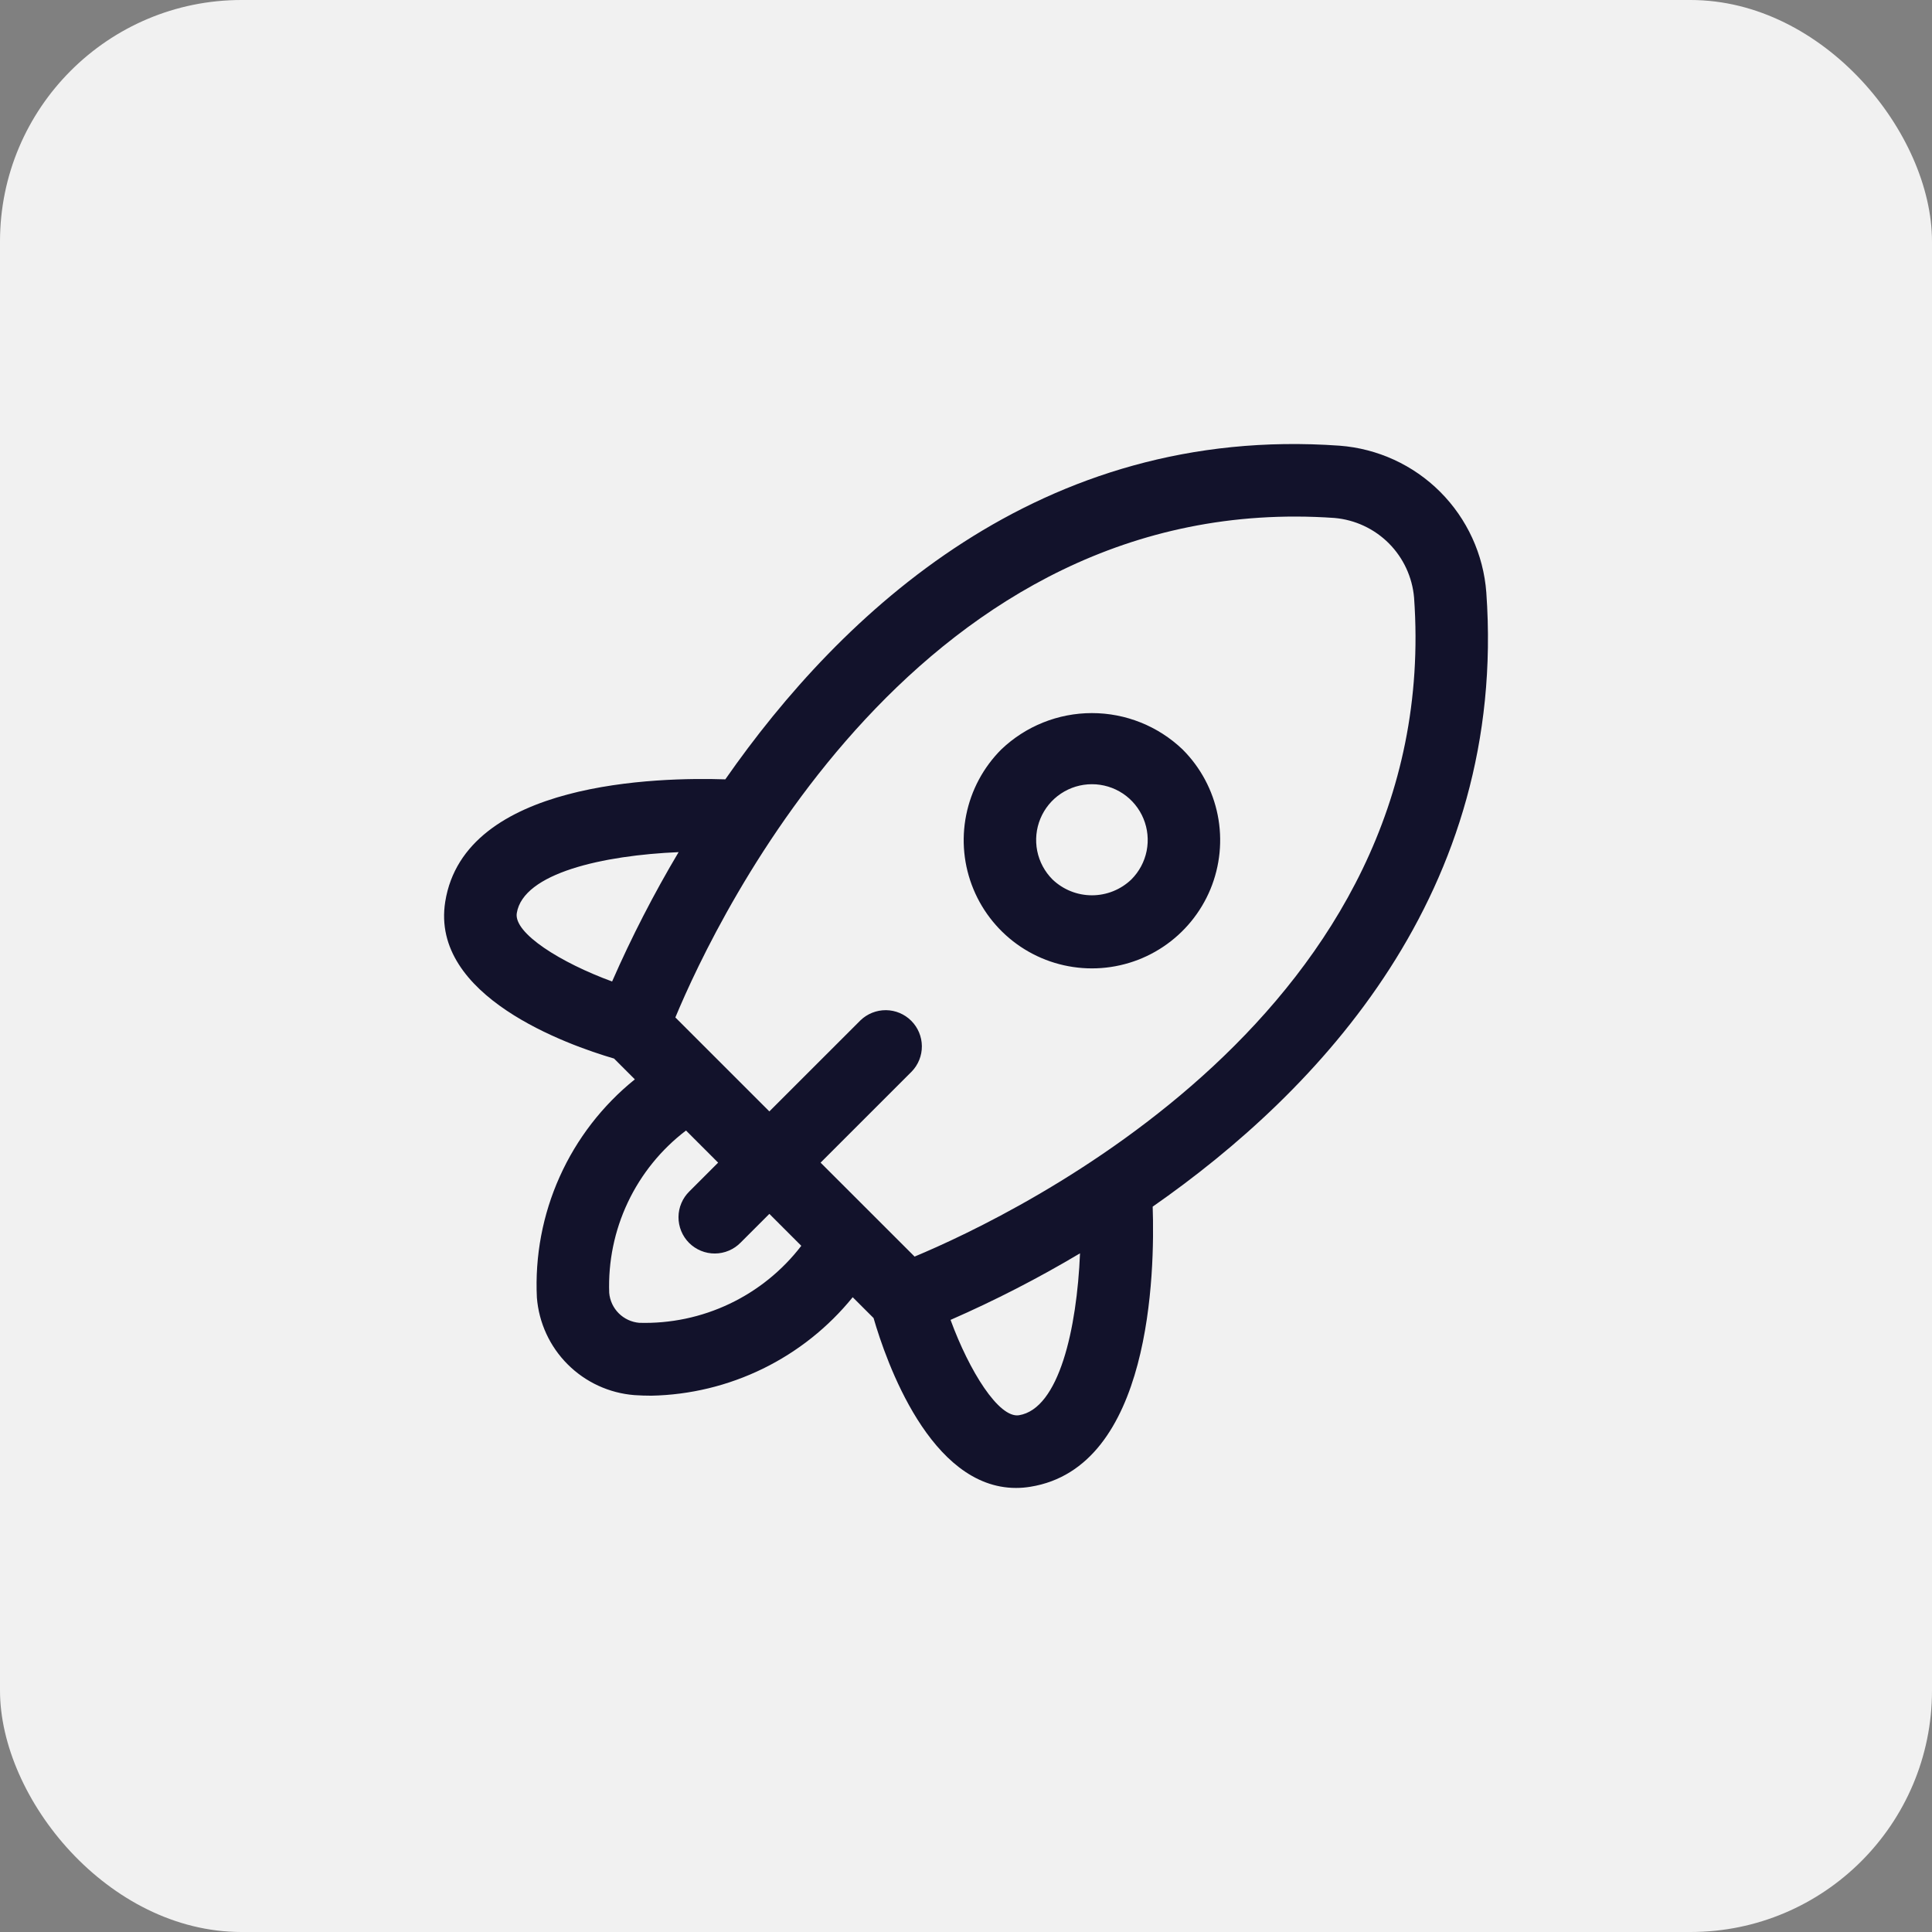
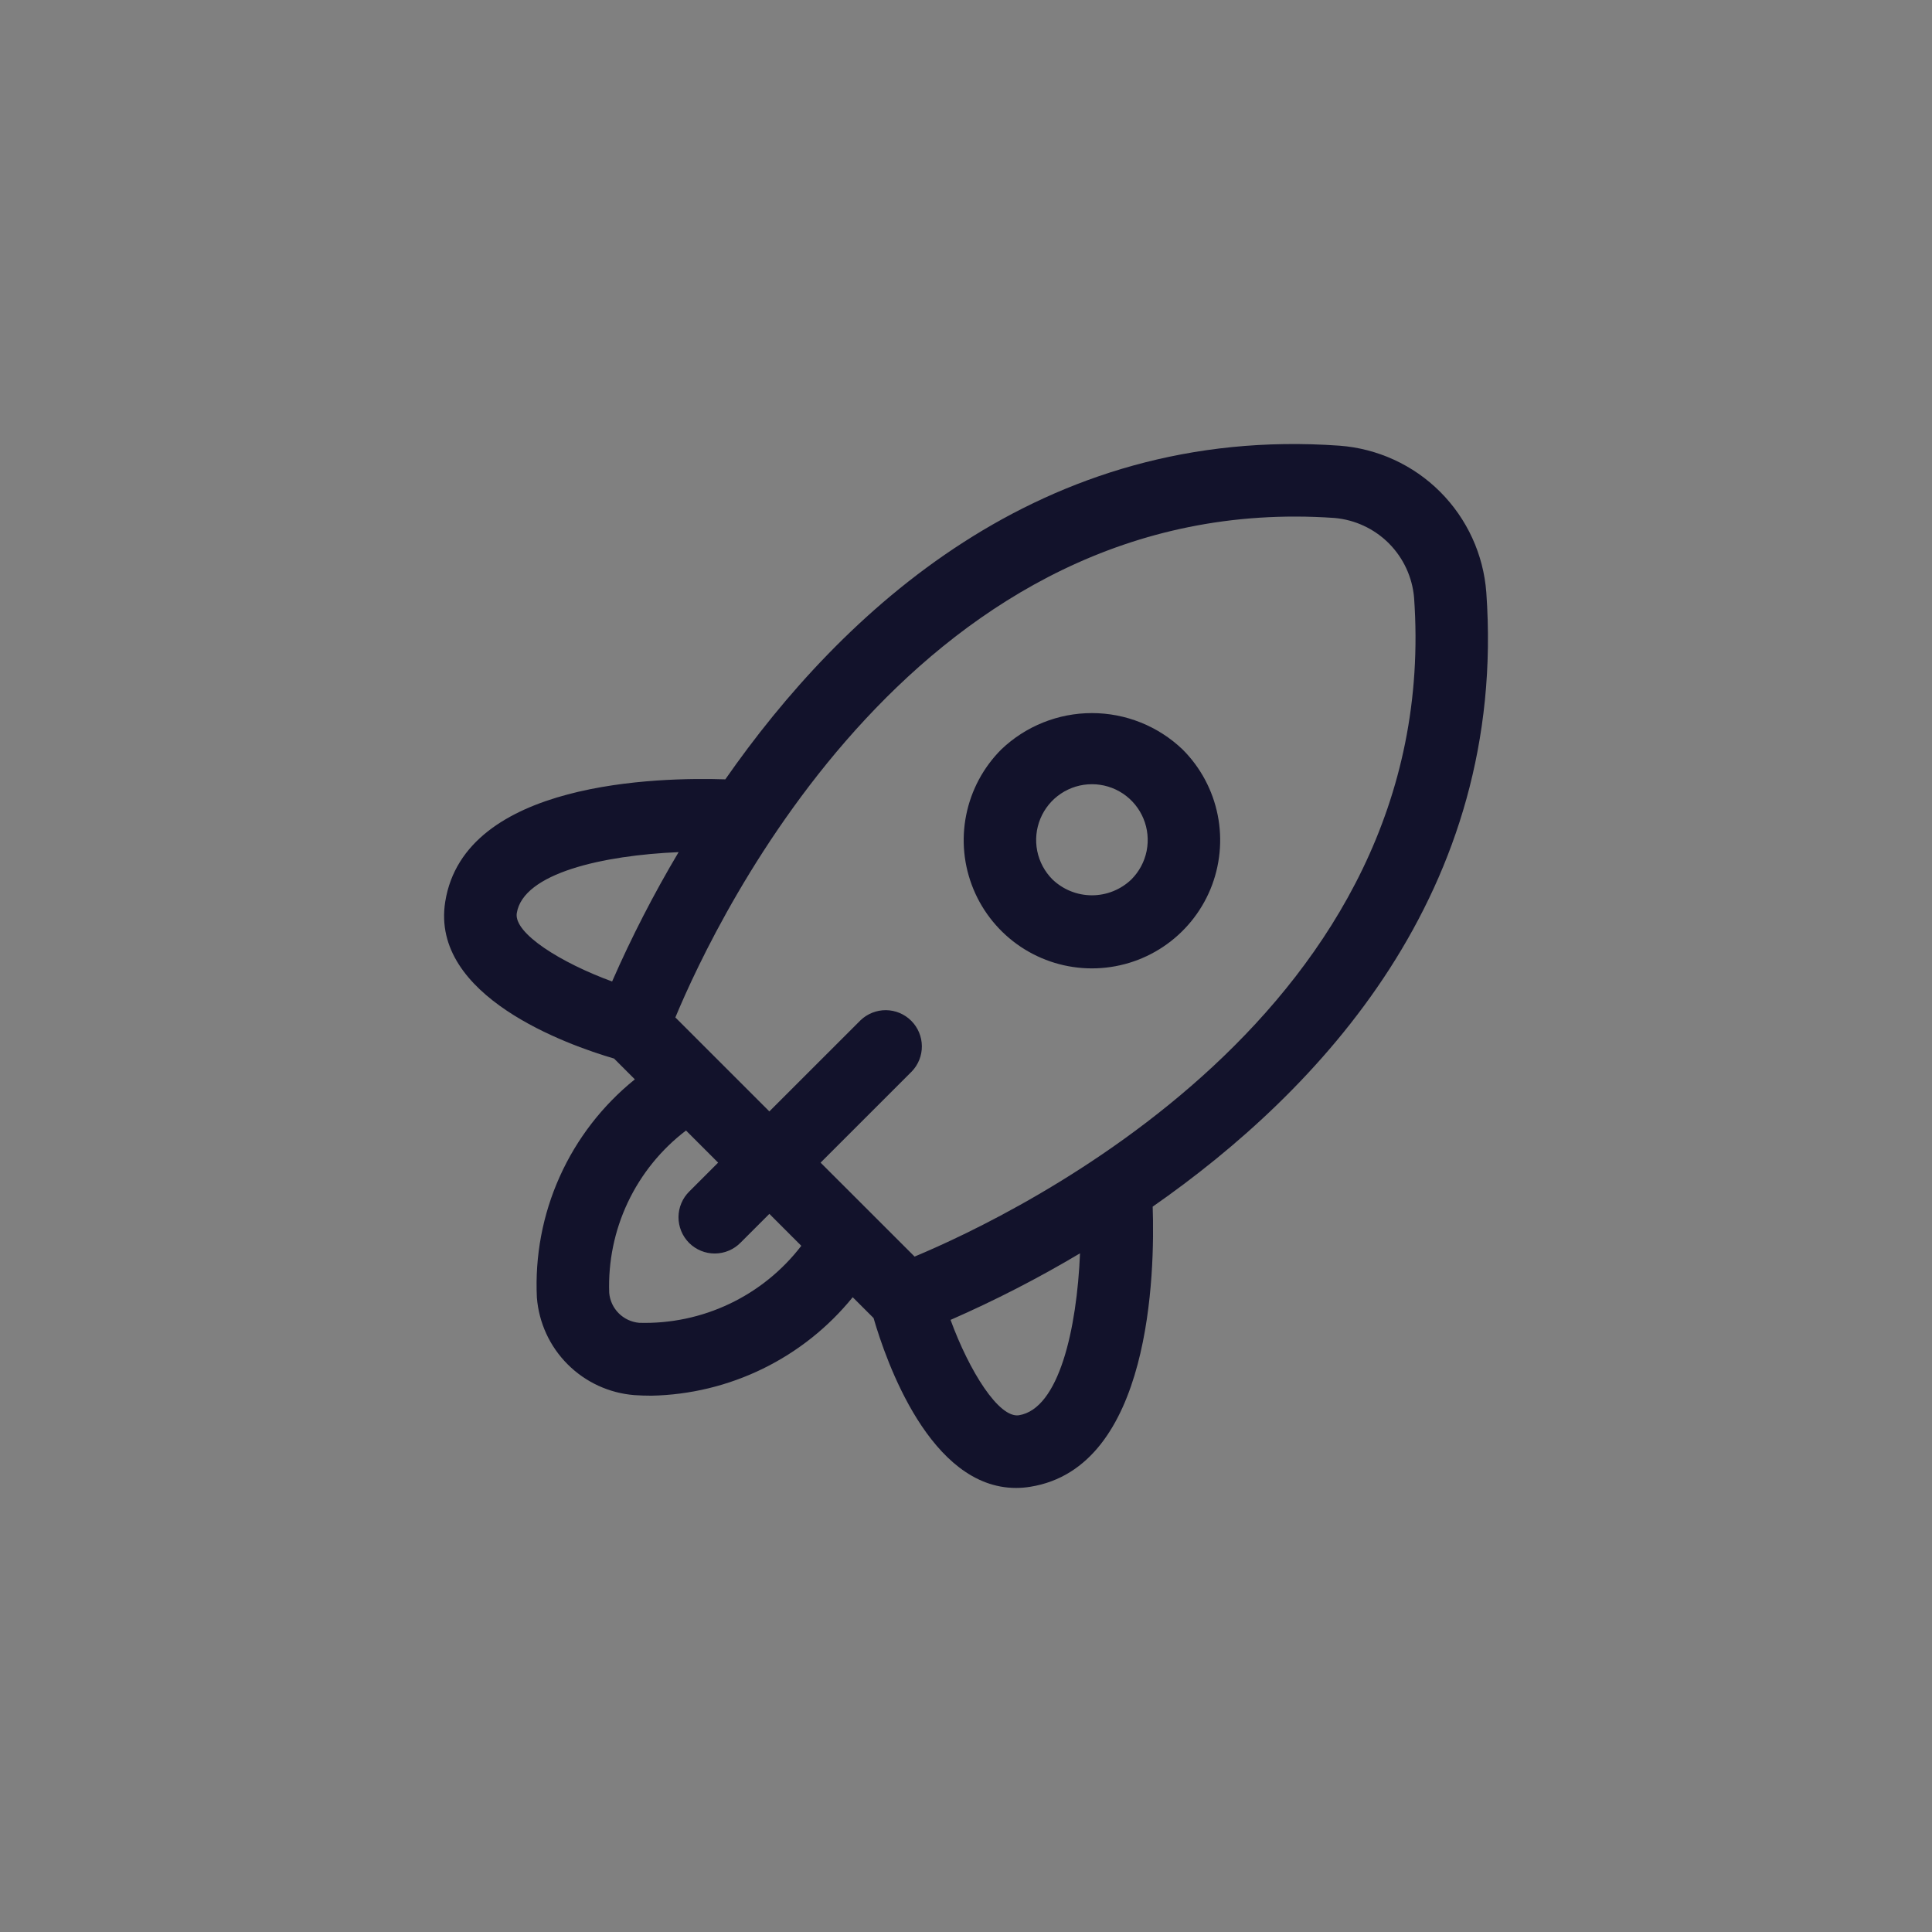
<svg xmlns="http://www.w3.org/2000/svg" width="64" height="64" viewBox="0 0 64 64" fill="none">
  <rect x="0" y="0" width="64" height="64" fill="#808080" stroke="none" />
-   <rect width="64" height="64" rx="8" fill="#F1F1F1" />
  <path d="M49.236 19.626C49.142 18.368 48.6 17.186 47.708 16.293C46.816 15.401 45.633 14.859 44.375 14.764C34.443 14.057 27.857 20.323 24.027 25.817C21.83 25.745 15.387 25.871 14.749 29.871C14.249 33.005 18.799 34.614 20.341 35.066L21.03 35.755C19.957 36.619 19.104 37.724 18.54 38.981C17.976 40.237 17.718 41.609 17.785 42.985C17.851 43.82 18.212 44.604 18.805 45.196C19.397 45.788 20.18 46.149 21.015 46.215C21.206 46.228 21.394 46.234 21.579 46.234C22.861 46.208 24.121 45.902 25.273 45.339C26.425 44.775 27.44 43.968 28.247 42.972L28.938 43.662C29.355 45.1 30.813 49.29 33.657 49.29C33.816 49.29 33.974 49.277 34.131 49.251C38.131 48.612 38.259 42.17 38.184 39.972C43.678 36.142 49.943 29.557 49.236 19.626ZM17.119 30.249C17.332 28.919 19.986 28.334 22.48 28.228C21.658 29.61 20.922 31.041 20.277 32.513C18.577 31.891 17.013 30.914 17.119 30.249ZM21.172 43.82C20.917 43.797 20.677 43.685 20.496 43.504C20.315 43.323 20.203 43.084 20.181 42.828C20.144 41.794 20.355 40.765 20.798 39.829C21.241 38.893 21.901 38.077 22.725 37.45L23.789 38.514L22.838 39.465C22.724 39.576 22.634 39.708 22.572 39.854C22.509 40.001 22.477 40.158 22.476 40.316C22.475 40.475 22.506 40.633 22.566 40.78C22.626 40.927 22.715 41.06 22.827 41.173C22.94 41.285 23.073 41.374 23.22 41.434C23.367 41.495 23.525 41.525 23.683 41.524C23.842 41.523 23.999 41.491 24.146 41.428C24.292 41.366 24.424 41.276 24.535 41.162L25.486 40.211L26.544 41.269C25.915 42.089 25.099 42.748 24.166 43.191C23.232 43.635 22.206 43.85 21.172 43.82ZM33.753 46.882C33.088 46.983 32.11 45.422 31.488 43.723C32.962 43.078 34.395 42.341 35.777 41.518C35.673 44.014 35.084 46.669 33.753 46.882ZM30.297 41.626L27.183 38.514L30.201 35.497C30.42 35.271 30.541 34.968 30.538 34.653C30.535 34.338 30.409 34.037 30.186 33.815C29.964 33.592 29.663 33.466 29.348 33.463C29.034 33.461 28.73 33.582 28.504 33.8L25.486 36.817L22.372 33.704C23.758 30.37 30.497 16.205 44.205 17.158C44.885 17.217 45.522 17.514 46.005 17.996C46.487 18.479 46.784 19.116 46.843 19.796C47.817 33.488 33.63 40.235 30.297 41.626ZM33.169 24.826C32.575 25.42 32.17 26.177 32.006 27.001C31.841 27.825 31.925 28.679 32.247 29.456C32.568 30.232 33.113 30.896 33.811 31.363C34.51 31.83 35.331 32.079 36.172 32.079C37.012 32.079 37.834 31.83 38.532 31.363C39.231 30.896 39.775 30.232 40.097 29.456C40.418 28.679 40.502 27.825 40.338 27.001C40.174 26.177 39.769 25.42 39.174 24.826C38.365 24.053 37.29 23.622 36.171 23.622C35.053 23.622 33.978 24.053 33.169 24.826ZM37.477 29.134C37.126 29.47 36.658 29.658 36.172 29.658C35.685 29.658 35.218 29.47 34.866 29.134C34.607 28.875 34.431 28.546 34.359 28.188C34.288 27.829 34.324 27.457 34.464 27.119C34.604 26.781 34.84 26.492 35.145 26.289C35.449 26.086 35.806 25.978 36.172 25.978C36.537 25.978 36.895 26.086 37.199 26.289C37.503 26.492 37.739 26.781 37.879 27.119C38.019 27.457 38.055 27.829 37.984 28.188C37.912 28.546 37.736 28.875 37.477 29.134Z" fill="#12122B" />
</svg>